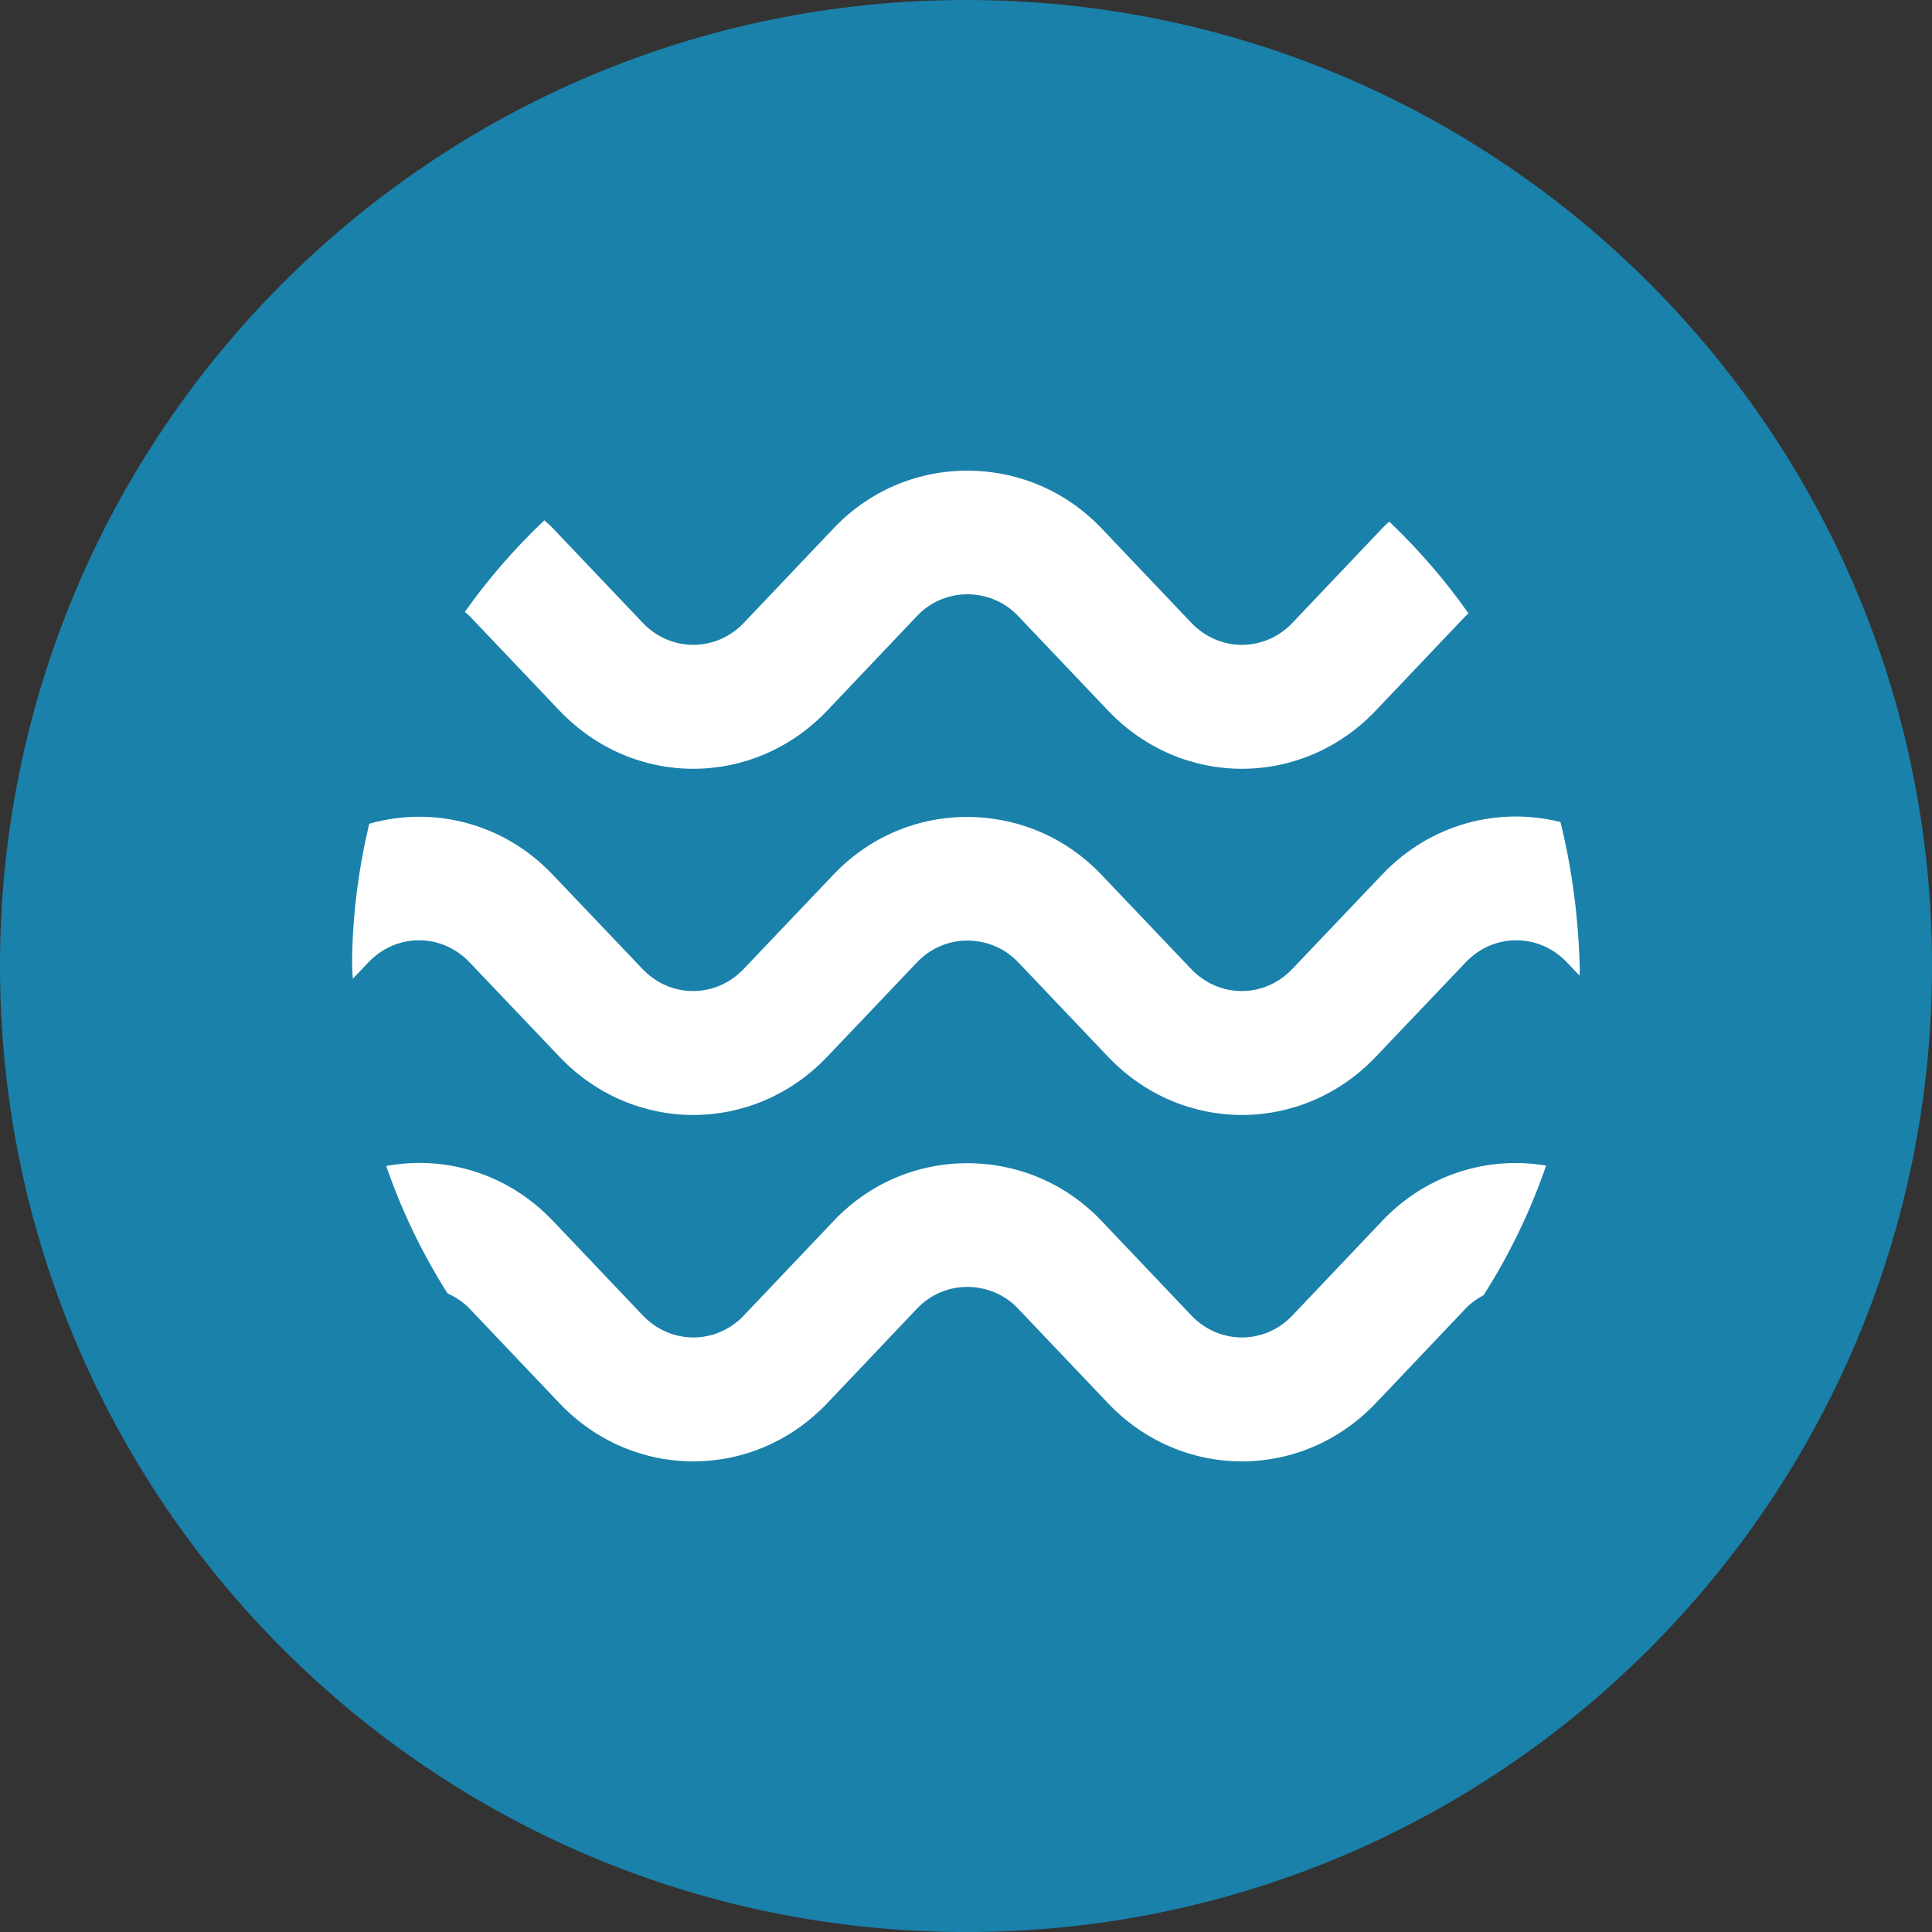
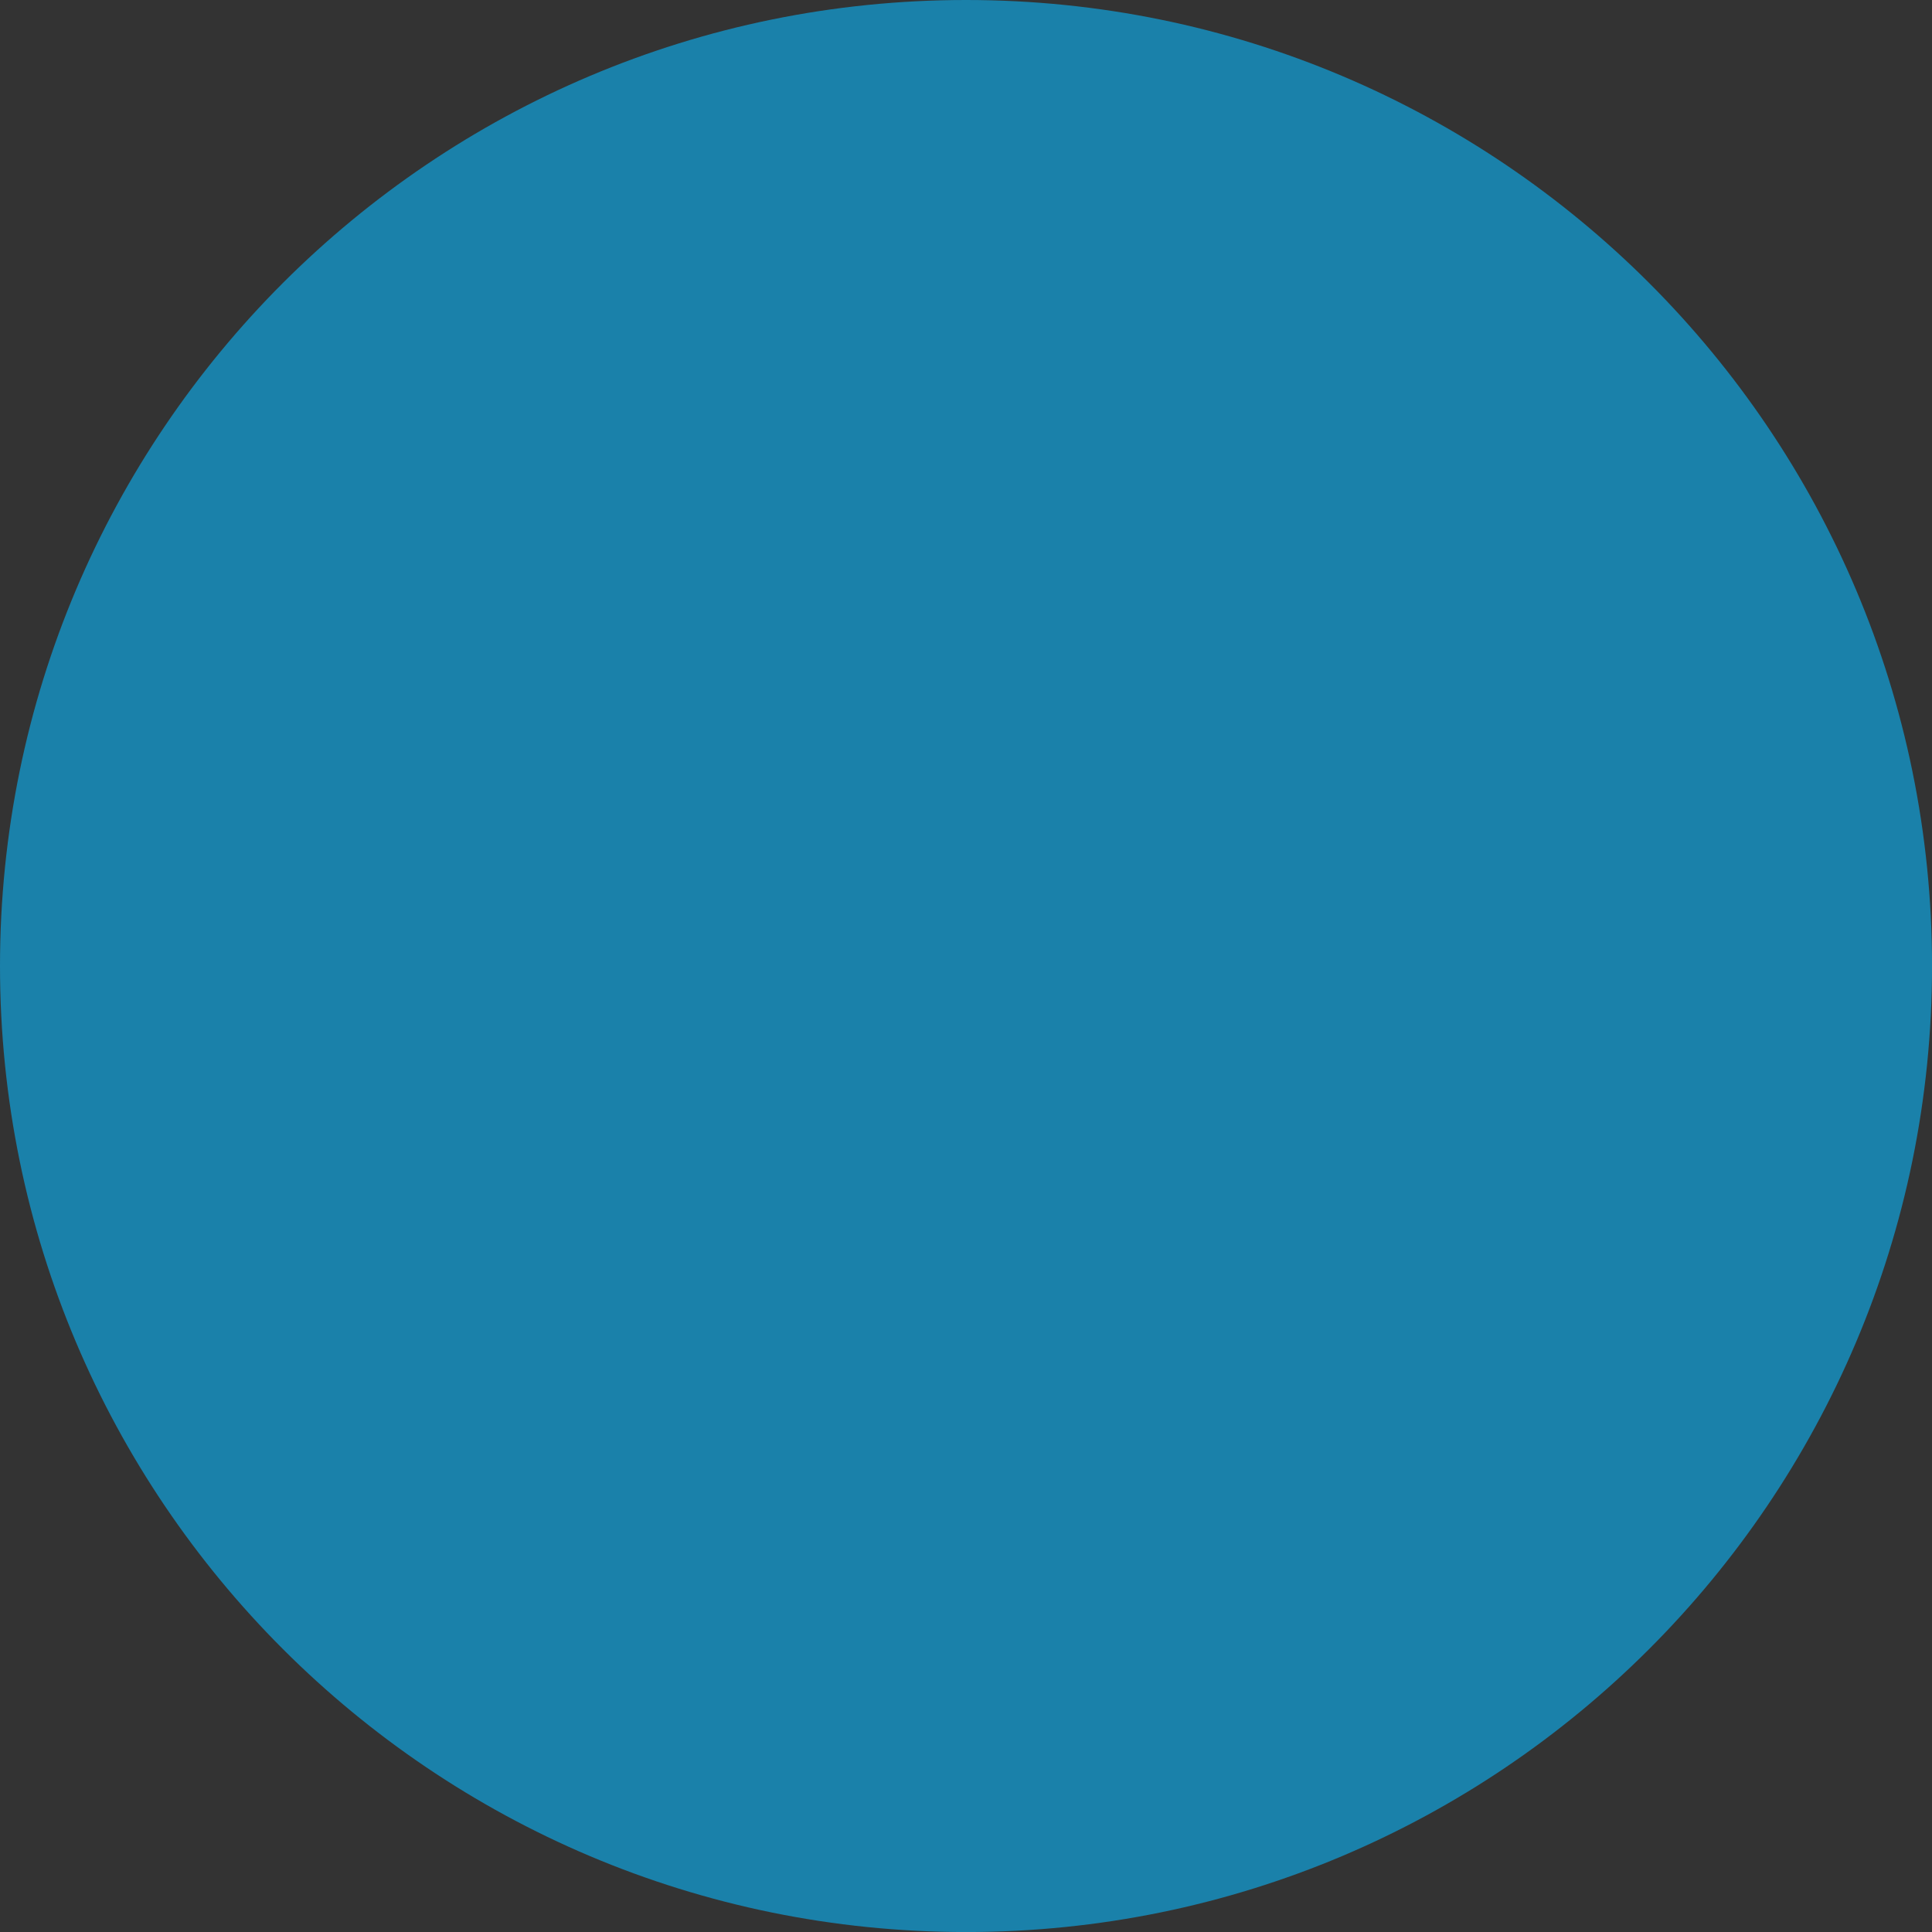
<svg xmlns="http://www.w3.org/2000/svg" width="100" height="100" viewBox="0 0 100 100" fill="none">
  <rect x="0" y="0" width="100" height="100" fill="#333333" stroke="none" />
  <g clip-path="url(#clip0_763_435)">
    <path d="M50.001 100.002C77.616 100.002 100.002 77.616 100.002 50.001C100.002 22.386 77.616 0 50.001 0C22.386 0 0 22.386 0 50.001C0 77.616 22.386 100.002 50.001 100.002Z" fill="#1A81AA" />
-     <path d="M71.543 63.193L66.896 68.088C65.454 69.606 63.109 69.606 61.666 68.088L57.014 63.193C55.209 61.294 52.87 60.323 50.502 60.217C47.852 60.098 45.168 61.069 43.15 63.193L38.503 68.088C37.06 69.606 34.717 69.606 33.273 68.088L28.62 63.193C26.277 60.724 23.032 59.789 19.99 60.351C20.797 62.685 21.862 64.892 23.163 66.944C23.573 67.13 23.965 67.378 24.302 67.732L28.955 72.627C32.775 76.647 38.997 76.647 42.819 72.627L47.466 67.732C48.295 66.861 49.419 66.507 50.5 66.636C51.303 66.732 52.081 67.084 52.694 67.732L57.347 72.627C61.168 76.647 67.388 76.647 71.21 72.627L75.859 67.732C76.139 67.438 76.455 67.215 76.79 67.039C78.121 64.955 79.208 62.708 80.027 60.331C77.027 59.825 73.849 60.764 71.541 63.193" fill="white" />
-     <path d="M80.772 42.55C77.563 41.74 74.037 42.636 71.538 45.269L66.885 50.158C65.443 51.676 63.1 51.676 61.657 50.158L57.004 45.269C55.202 43.374 52.867 42.405 50.5 42.295C47.849 42.174 45.161 43.141 43.141 45.269L38.488 50.158C37.046 51.676 34.7 51.676 33.258 50.158L28.605 45.269C26.038 42.568 22.391 41.706 19.112 42.636C18.552 44.998 18.225 47.449 18.225 49.984C18.225 50.213 18.255 50.434 18.259 50.662L19.073 49.806C20.515 48.29 22.858 48.29 24.301 49.806L28.954 54.695C32.775 58.716 38.995 58.716 42.817 54.695L47.47 49.806C48.297 48.935 49.42 48.581 50.5 48.71C51.303 48.805 52.085 49.159 52.7 49.806L57.351 54.695C61.171 58.716 67.393 58.716 71.214 54.695L75.867 49.806C77.31 48.29 79.653 48.29 81.097 49.806L81.758 50.501C81.758 50.41 81.771 50.321 81.771 50.23C81.713 47.584 81.377 45.011 80.77 42.549" fill="white" />
-     <path d="M28.956 36.777C32.775 40.798 38.997 40.798 42.819 36.777L47.466 31.882C48.293 31.011 49.42 30.657 50.501 30.786C51.303 30.883 52.081 31.235 52.696 31.882L57.349 36.777C61.169 40.798 67.391 40.798 71.213 36.777L75.86 31.882C75.907 31.833 75.96 31.797 76.011 31.753C74.802 30.033 73.425 28.443 71.907 26.997C71.784 27.11 71.659 27.222 71.542 27.345L66.895 32.24C65.453 33.756 63.109 33.756 61.667 32.24L57.014 27.345C55.21 25.448 52.87 24.477 50.501 24.371C47.852 24.252 45.166 25.221 43.148 27.345L38.499 32.24C37.057 33.756 34.714 33.756 33.271 32.24L28.619 27.345C28.477 27.195 28.323 27.069 28.174 26.932C26.652 28.373 25.272 29.959 24.059 31.674C24.138 31.744 24.225 31.803 24.301 31.882L28.954 36.777H28.956Z" fill="white" />
  </g>
  <defs>
    <clipPath id="clip0_763_435">
      <rect width="100" height="100" fill="white" />
    </clipPath>
  </defs>
</svg>